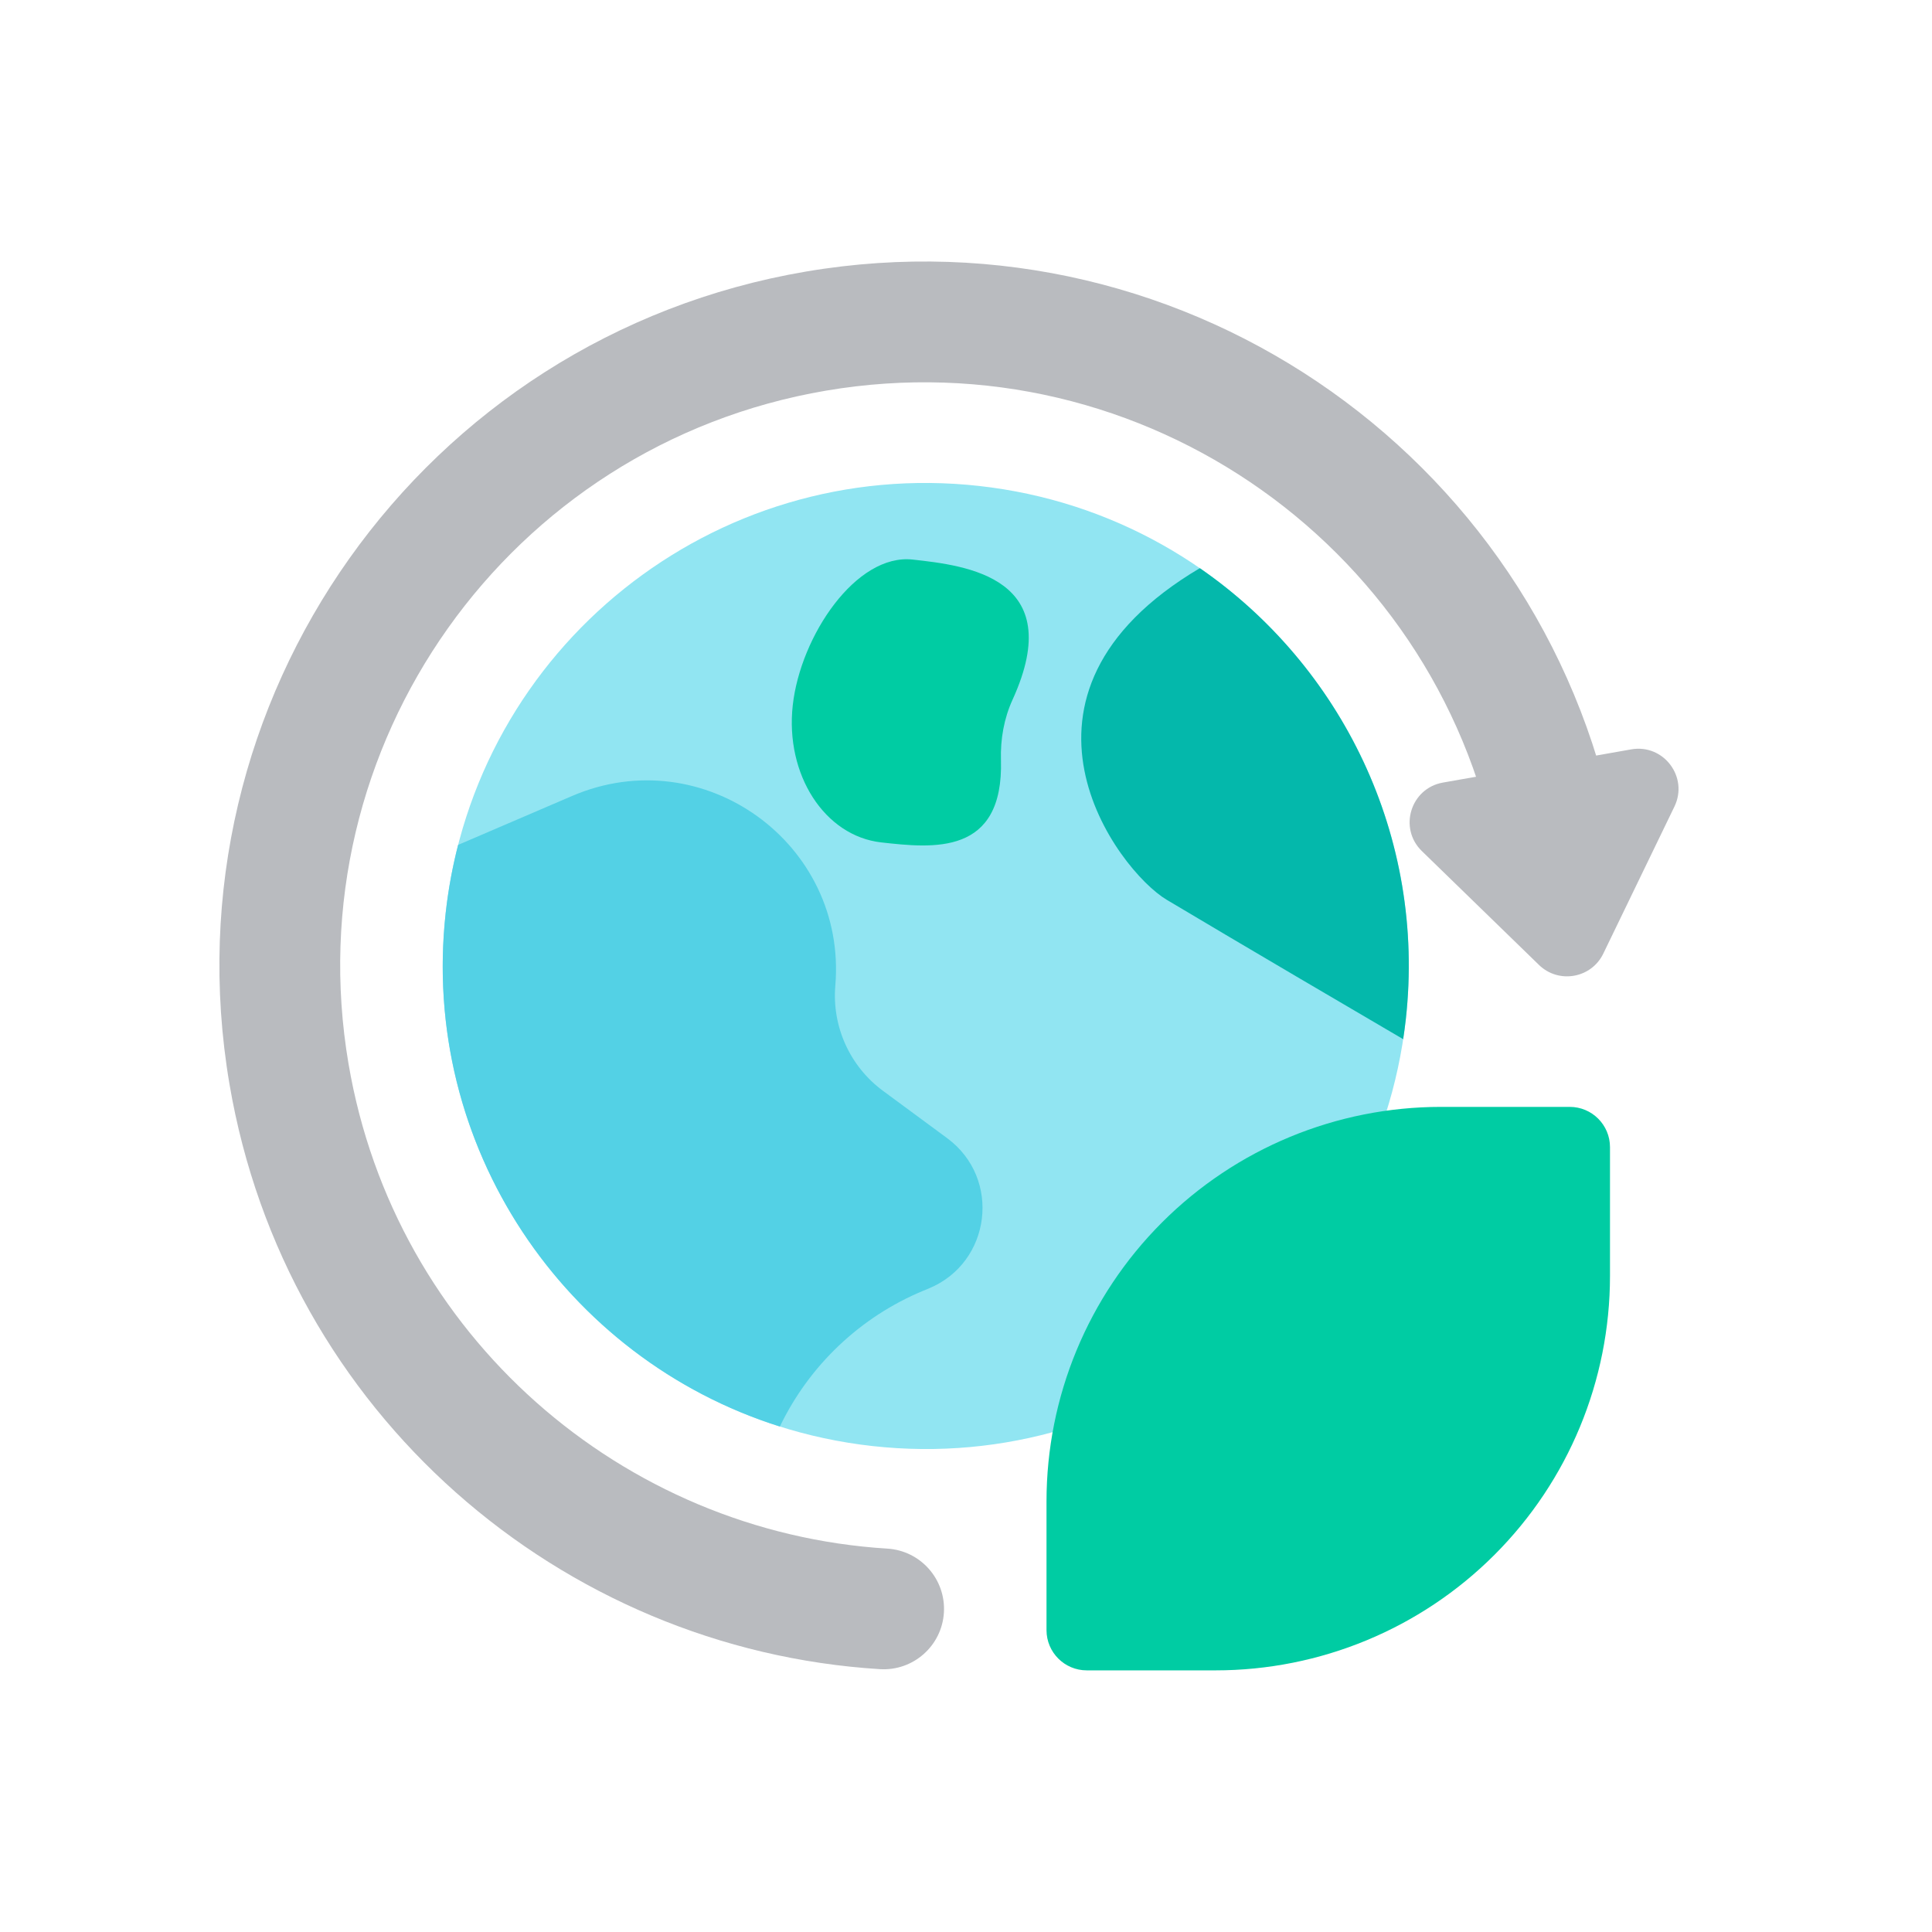
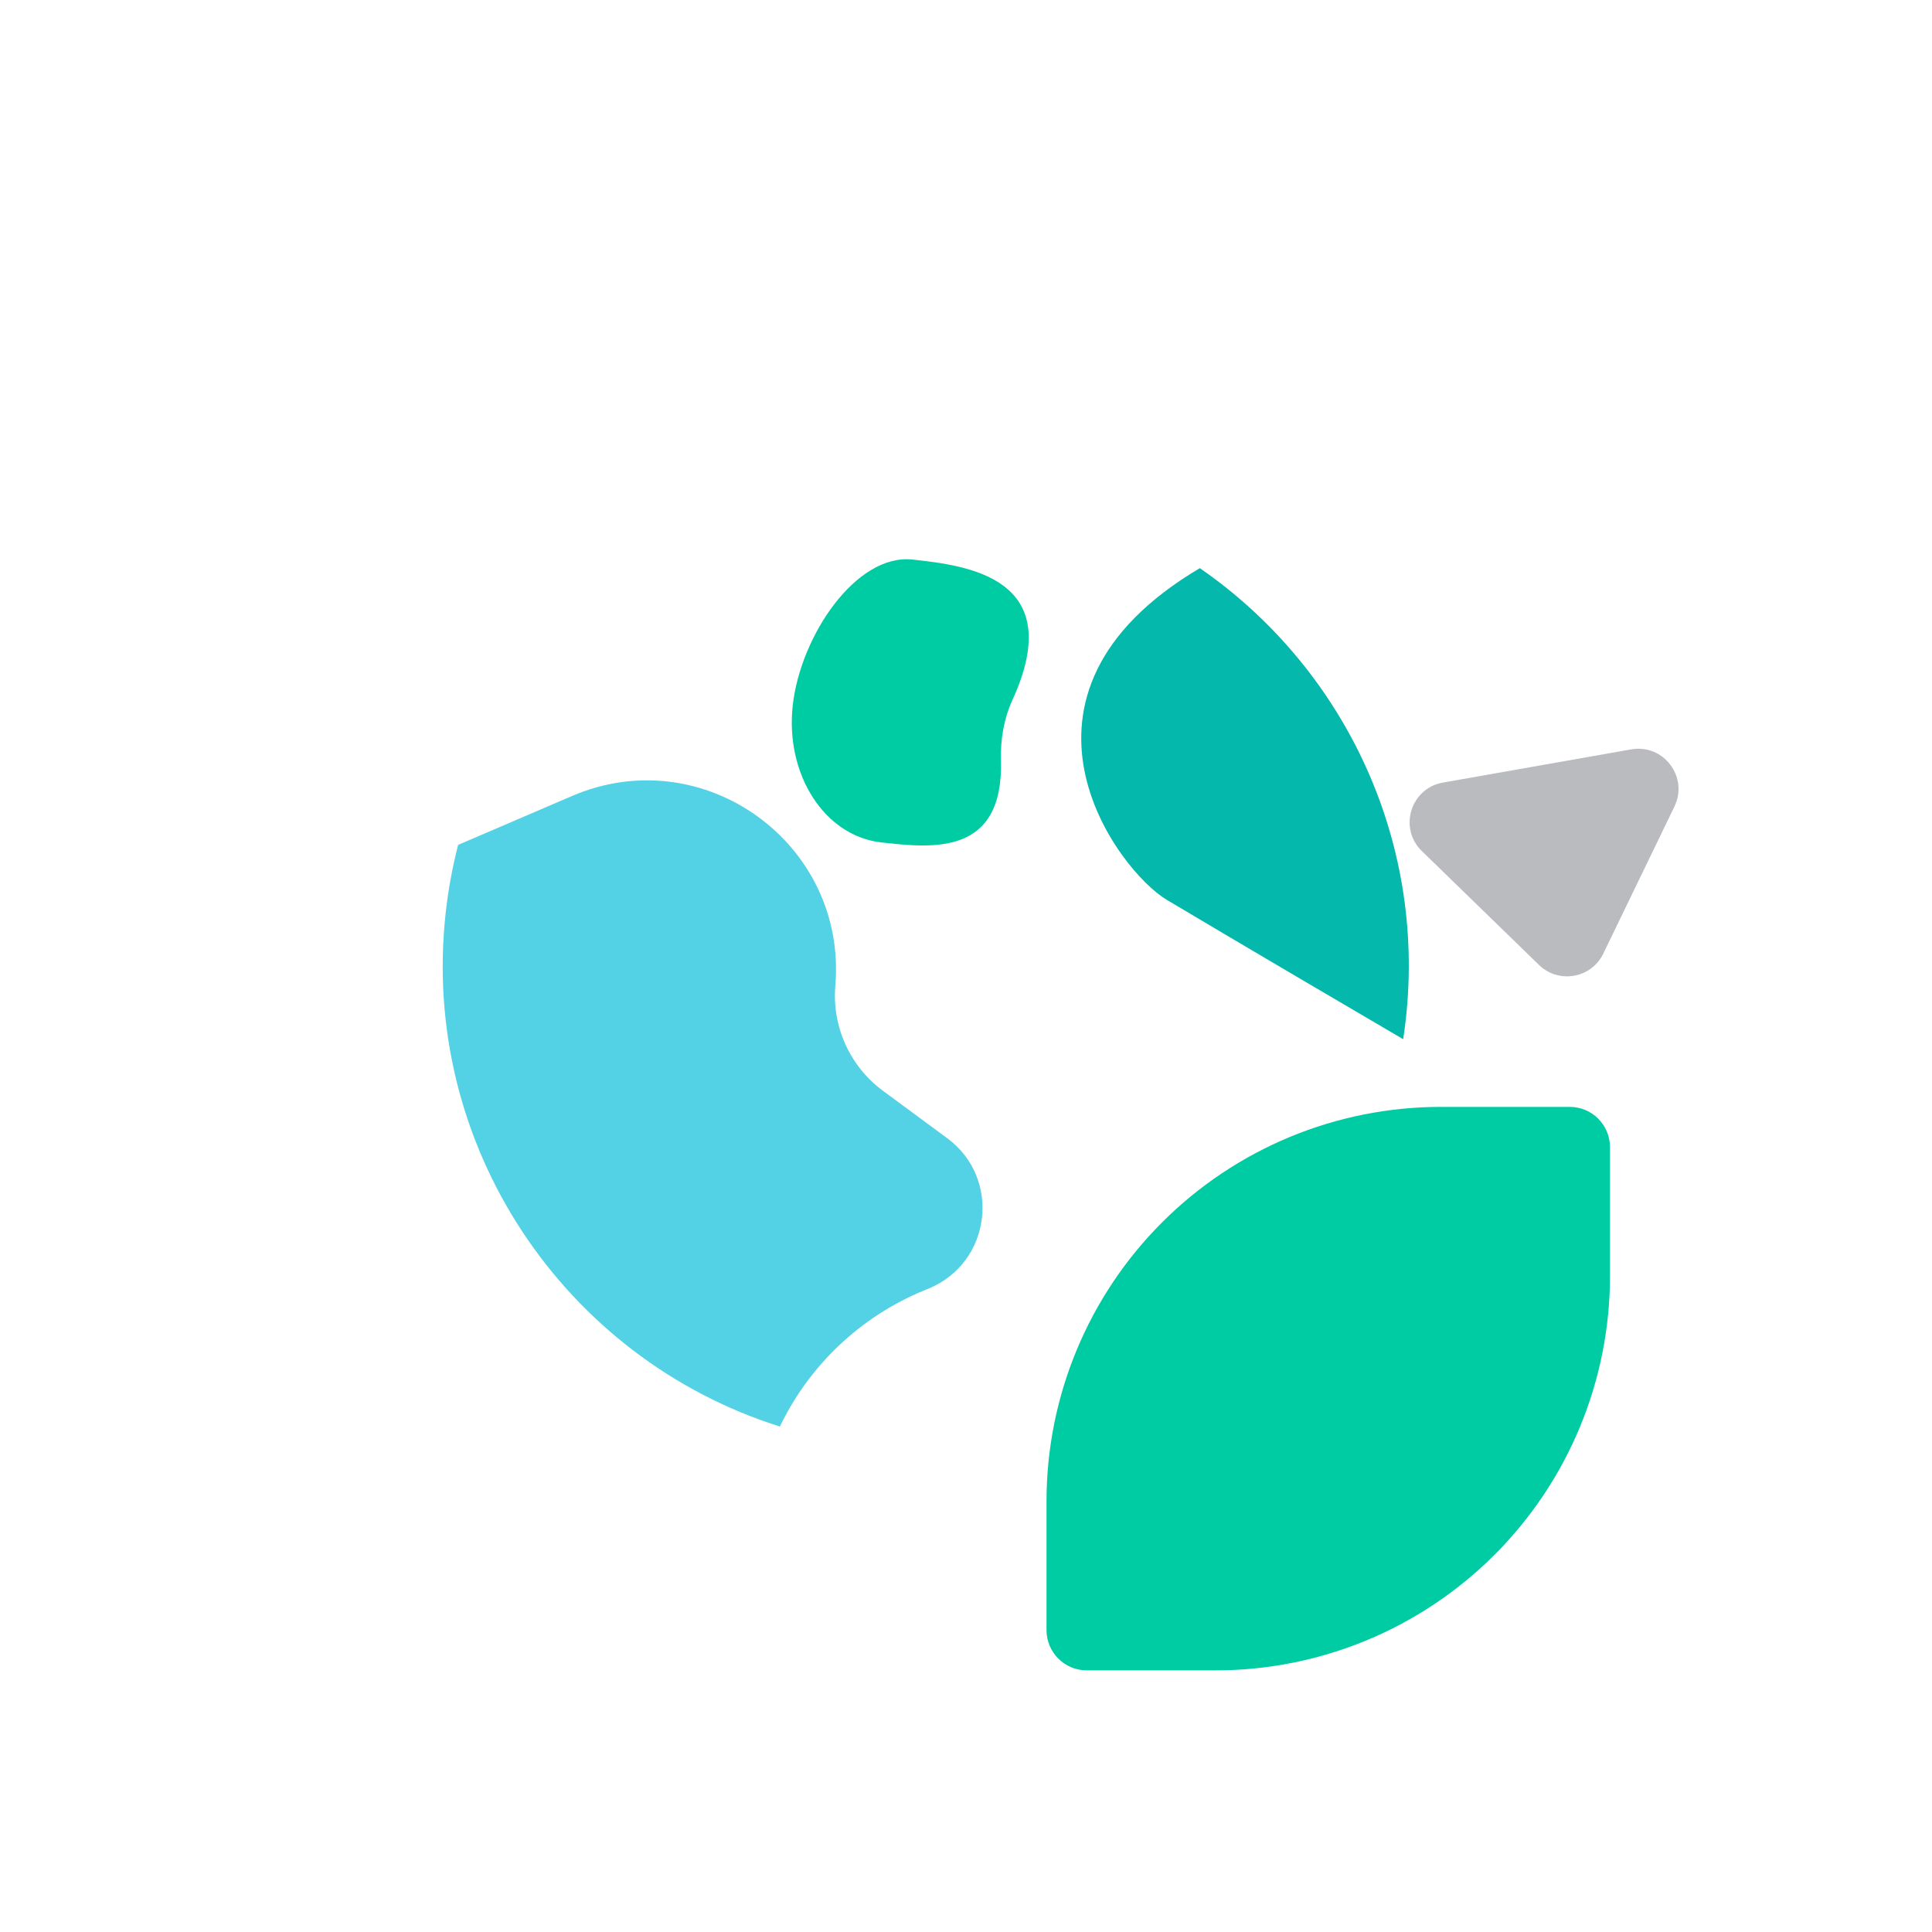
<svg xmlns="http://www.w3.org/2000/svg" width="64" height="64" viewBox="0 0 64 64" fill="none">
-   <path d="M46.569 33.769C45.592 42.551 37.68 48.879 28.898 47.902C20.116 46.925 13.788 39.014 14.765 30.231C15.742 21.449 23.653 15.121 32.435 16.098C41.218 17.075 47.545 24.986 46.569 33.769Z" fill="#91E5F2" />
  <path d="M34.667 49.733V54C34.667 54.736 35.264 55.333 36 55.333H40.267C43.732 55.333 47.056 53.957 49.506 51.506C51.957 49.056 53.333 45.732 53.333 42.267V38C53.333 37.264 52.736 36.667 52 36.667H47.733C44.268 36.667 40.944 38.043 38.494 40.494C36.043 42.944 34.667 46.268 34.667 49.733Z" fill="#00CCA3" />
-   <path fill-rule="evenodd" clip-rule="evenodd" d="M27.367 12.94C16.84 14.728 9.756 24.711 11.545 35.238C13.078 44.262 20.635 50.759 29.395 51.3C30.497 51.368 31.336 52.317 31.268 53.42C31.2 54.522 30.251 55.361 29.148 55.293C18.576 54.64 9.452 46.804 7.601 35.908C5.443 23.203 13.992 11.155 26.697 8.996C39.402 6.838 51.45 15.388 53.609 28.092L49.665 28.762C47.877 18.235 37.894 11.152 27.367 12.94Z" fill="#B9BBBF" />
  <path d="M53.111 31.59C52.715 32.408 51.634 32.599 50.981 31.965L47.101 28.193C46.321 27.435 46.727 26.113 47.798 25.924L54.036 24.824C55.107 24.635 55.941 25.739 55.468 26.718L53.111 31.59Z" fill="#B9BBBF" />
  <path fill-rule="evenodd" clip-rule="evenodd" d="M25.834 47.256C18.695 45.003 13.906 37.954 14.765 30.231C14.85 29.464 14.989 28.715 15.176 27.988L18.952 26.367C23.299 24.501 28.068 27.939 27.671 32.654C27.557 34.009 28.155 35.327 29.25 36.135L31.377 37.704C33.18 39.034 32.839 41.823 30.77 42.681L30.593 42.754C28.495 43.623 26.807 45.233 25.834 47.256Z" fill="#53D1E5" />
  <path fill-rule="evenodd" clip-rule="evenodd" d="M46.482 34.424C46.515 34.207 46.544 33.989 46.569 33.769C47.243 27.706 44.437 22.059 39.746 18.821C32.649 23.022 37.013 28.832 38.648 29.806C41.225 31.343 44.878 33.485 46.482 34.424Z" fill="#04B8AB" />
  <path d="M33.541 23.181C33.258 23.802 33.138 24.487 33.158 25.169C33.253 28.358 30.902 28.096 29.195 27.906C27.319 27.697 26.005 25.664 26.261 23.364C26.517 21.064 28.361 18.328 30.237 18.537C31.987 18.731 35.399 19.111 33.541 23.181Z" fill="#00CCA3" />
</svg>